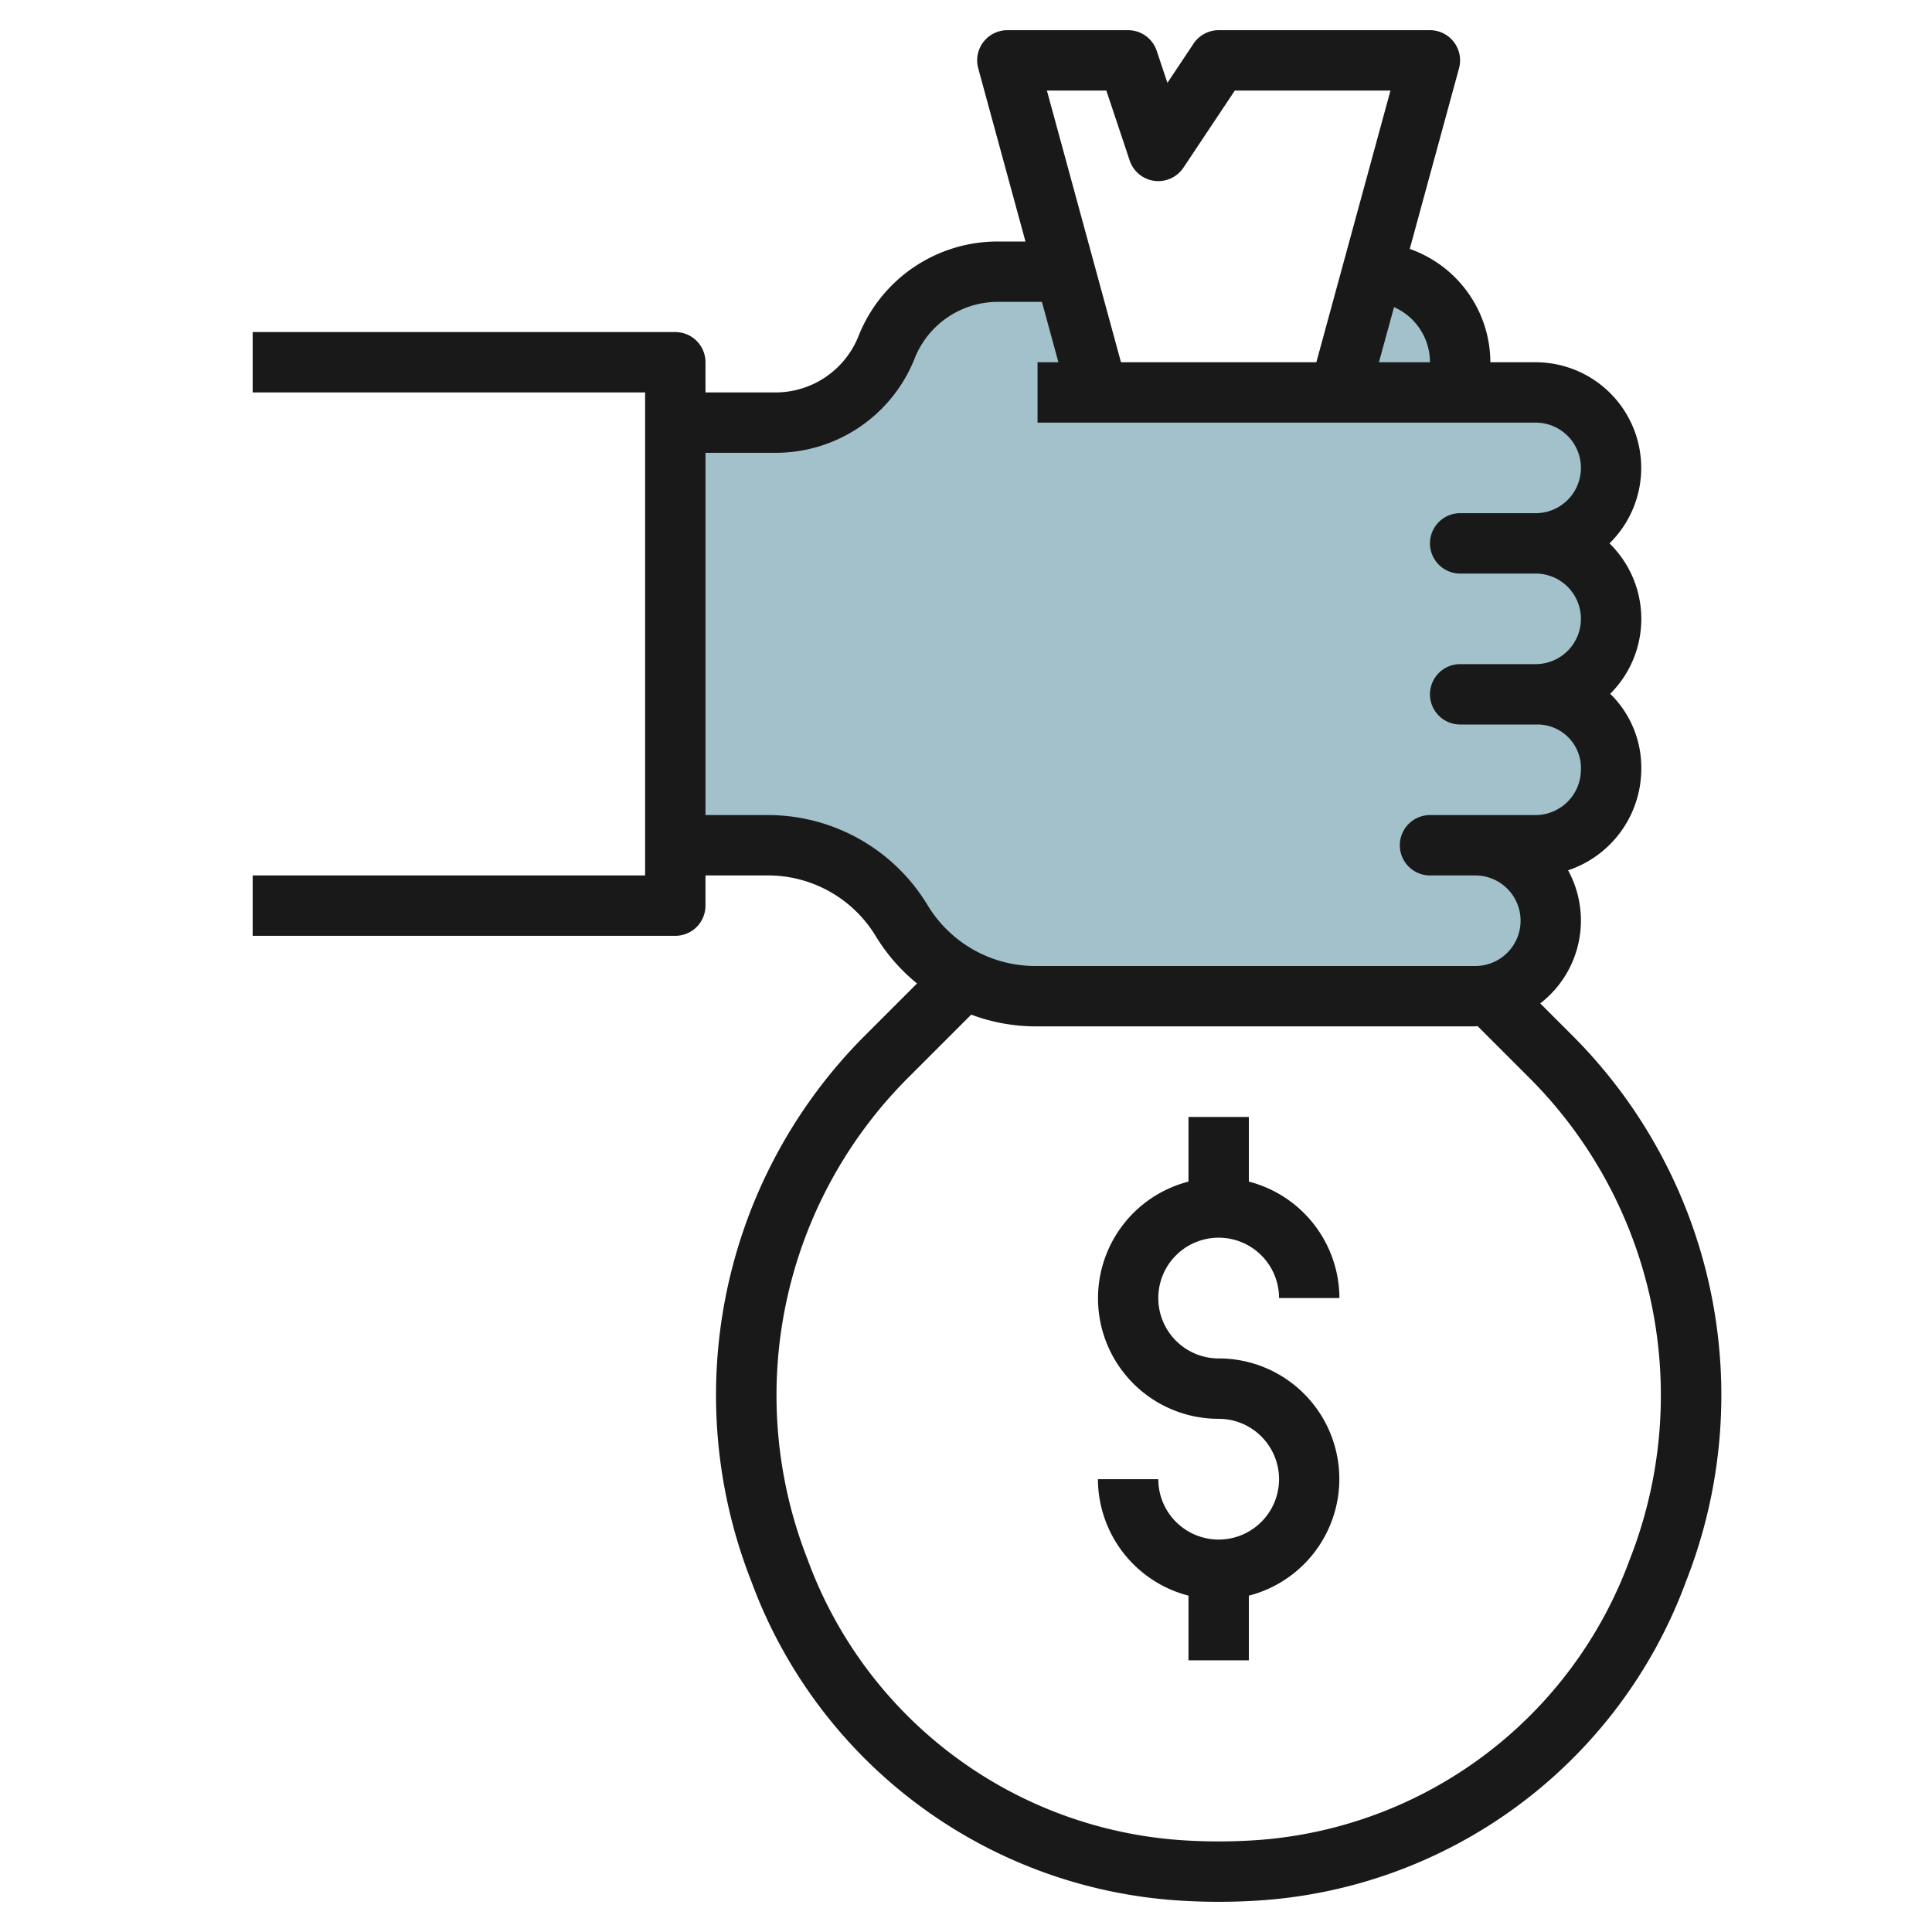
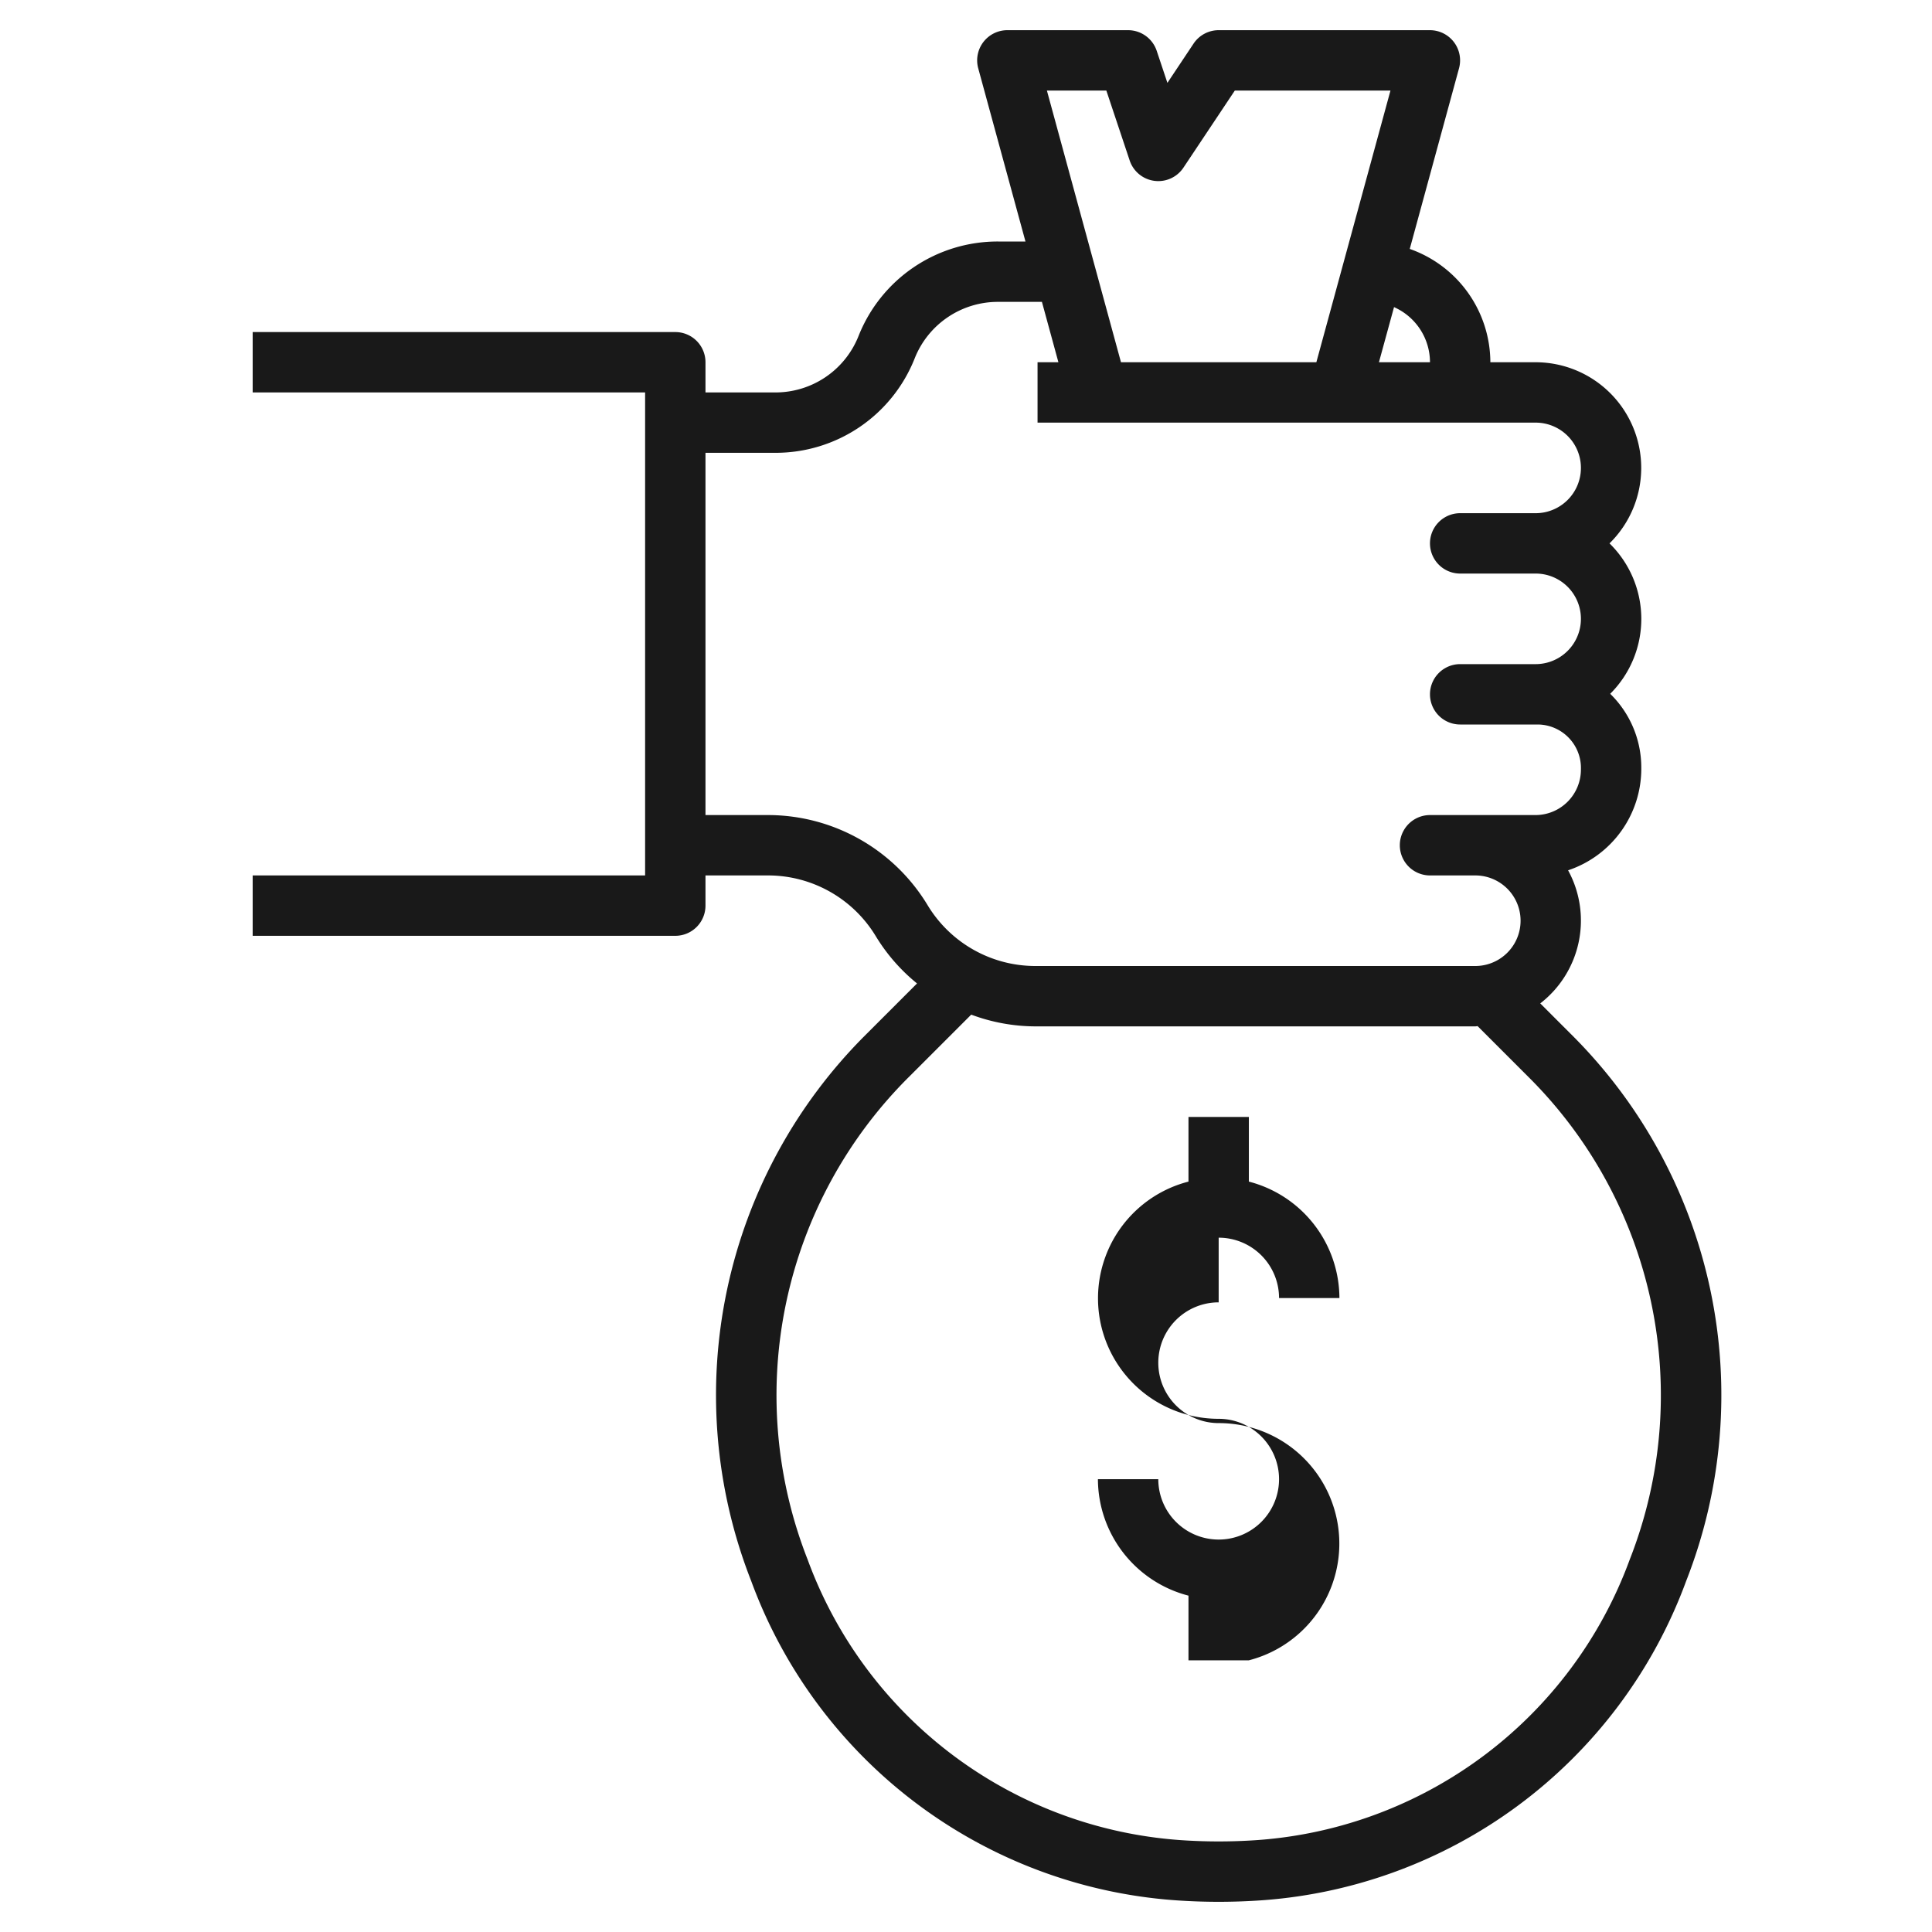
<svg xmlns="http://www.w3.org/2000/svg" id="Layer_3" data-name="Layer 3" viewBox="0 0 64 64" width="512" height="512">
-   <path d="M53.37,20.5a2.5,2.5,0,0,0-2.5-2.5,2.5,2.5,0,1,0,0-5h-2.5V12a2.994,2.994,0,0,0-2.911-2.991L44.371,13h-8L35.279,9H33.063a3.978,3.978,0,0,0-3.693,2.5A3.976,3.976,0,0,1,25.678,14H22.37V28h3.085a5.147,5.147,0,0,1,4.415,2.5A5.15,5.15,0,0,0,34.286,33H48.87a2.5,2.5,0,1,0,0-5h2a2.5,2.5,0,0,0,2.5-2.512v-.063A2.425,2.425,0,0,0,50.945,23h-.074A2.5,2.5,0,0,0,53.37,20.5Z" style="fill:#a3c1ca" />
  <path d="M52.033,34.249l-1.01-1.01a3.47,3.47,0,0,0,.922-4.409,3.55,3.55,0,0,0,2.425-3.4,3.412,3.412,0,0,0-1.03-2.447A3.5,3.5,0,0,0,53.317,18a3.5,3.5,0,0,0-2.447-6h-1.5A3.993,3.993,0,0,0,46.7,8.246l1.632-5.983A1,1,0,0,0,47.37,1h-7a1,1,0,0,0-.832.445l-.866,1.3-.354-1.06A1,1,0,0,0,37.37,1h-4a1,1,0,0,0-.965,1.263L33.97,8h-.908a4.957,4.957,0,0,0-4.621,3.129A2.96,2.96,0,0,1,25.678,13H23.37V12a1,1,0,0,0-1-1h-14v2h13V29h-13v2h14a1,1,0,0,0,1-1V29h2.085a4.172,4.172,0,0,1,3.558,2.015,6.078,6.078,0,0,0,1.365,1.563l-1.671,1.671a16.848,16.848,0,0,0-3.822,18.125A16.2,16.2,0,0,0,39.2,62.966Q39.778,63,40.37,63t1.174-.034A16.2,16.2,0,0,0,55.856,52.374,16.847,16.847,0,0,0,52.033,34.249ZM47.37,12H45.679l.5-1.826A2,2,0,0,1,47.37,12ZM36.649,3l.773,2.316a1,1,0,0,0,1.78.239L40.905,3h5.156l-2.455,9H37.134L34.68,3ZM25.455,27H23.37V15h2.308A4.953,4.953,0,0,0,30.3,11.872,2.963,2.963,0,0,1,33.062,10h1.453l.546,2H34.37v2h16.5a1.5,1.5,0,1,1,0,3h-2.5a1,1,0,0,0,0,2h2.5a1.5,1.5,0,1,1,0,3h-2.5a1,1,0,0,0,0,2h2.575a1.441,1.441,0,0,1,1.425,1.488A1.507,1.507,0,0,1,50.871,27h-3.5a1,1,0,0,0,0,2h1.5a1.5,1.5,0,1,1,0,3H34.286a4.17,4.17,0,0,1-3.558-2.015A6.182,6.182,0,0,0,25.455,27ZM53.987,51.662a14.216,14.216,0,0,1-12.558,9.307,18.234,18.234,0,0,1-2.117,0,14.215,14.215,0,0,1-12.558-9.306,14.872,14.872,0,0,1,3.367-16l2.052-2.052A6.111,6.111,0,0,0,34.286,34H48.87c.027,0,.052-.007.078-.008l1.671,1.671A14.869,14.869,0,0,1,53.987,51.662Z" style="fill:#191919" />
-   <path d="M40.37,41a2,2,0,0,1,2,2h2a4,4,0,0,0-3-3.858V37h-2v2.142a3.992,3.992,0,0,0,1,7.858,2,2,0,1,1-2,2h-2a4,4,0,0,0,3,3.858V55h2V52.858a3.992,3.992,0,0,0-1-7.858,2,2,0,0,1,0-4Z" style="fill:#191919" />
+   <path d="M40.37,41a2,2,0,0,1,2,2h2a4,4,0,0,0-3-3.858V37h-2v2.142a3.992,3.992,0,0,0,1,7.858,2,2,0,1,1-2,2h-2a4,4,0,0,0,3,3.858V55h2a3.992,3.992,0,0,0-1-7.858,2,2,0,0,1,0-4Z" style="fill:#191919" />
</svg>